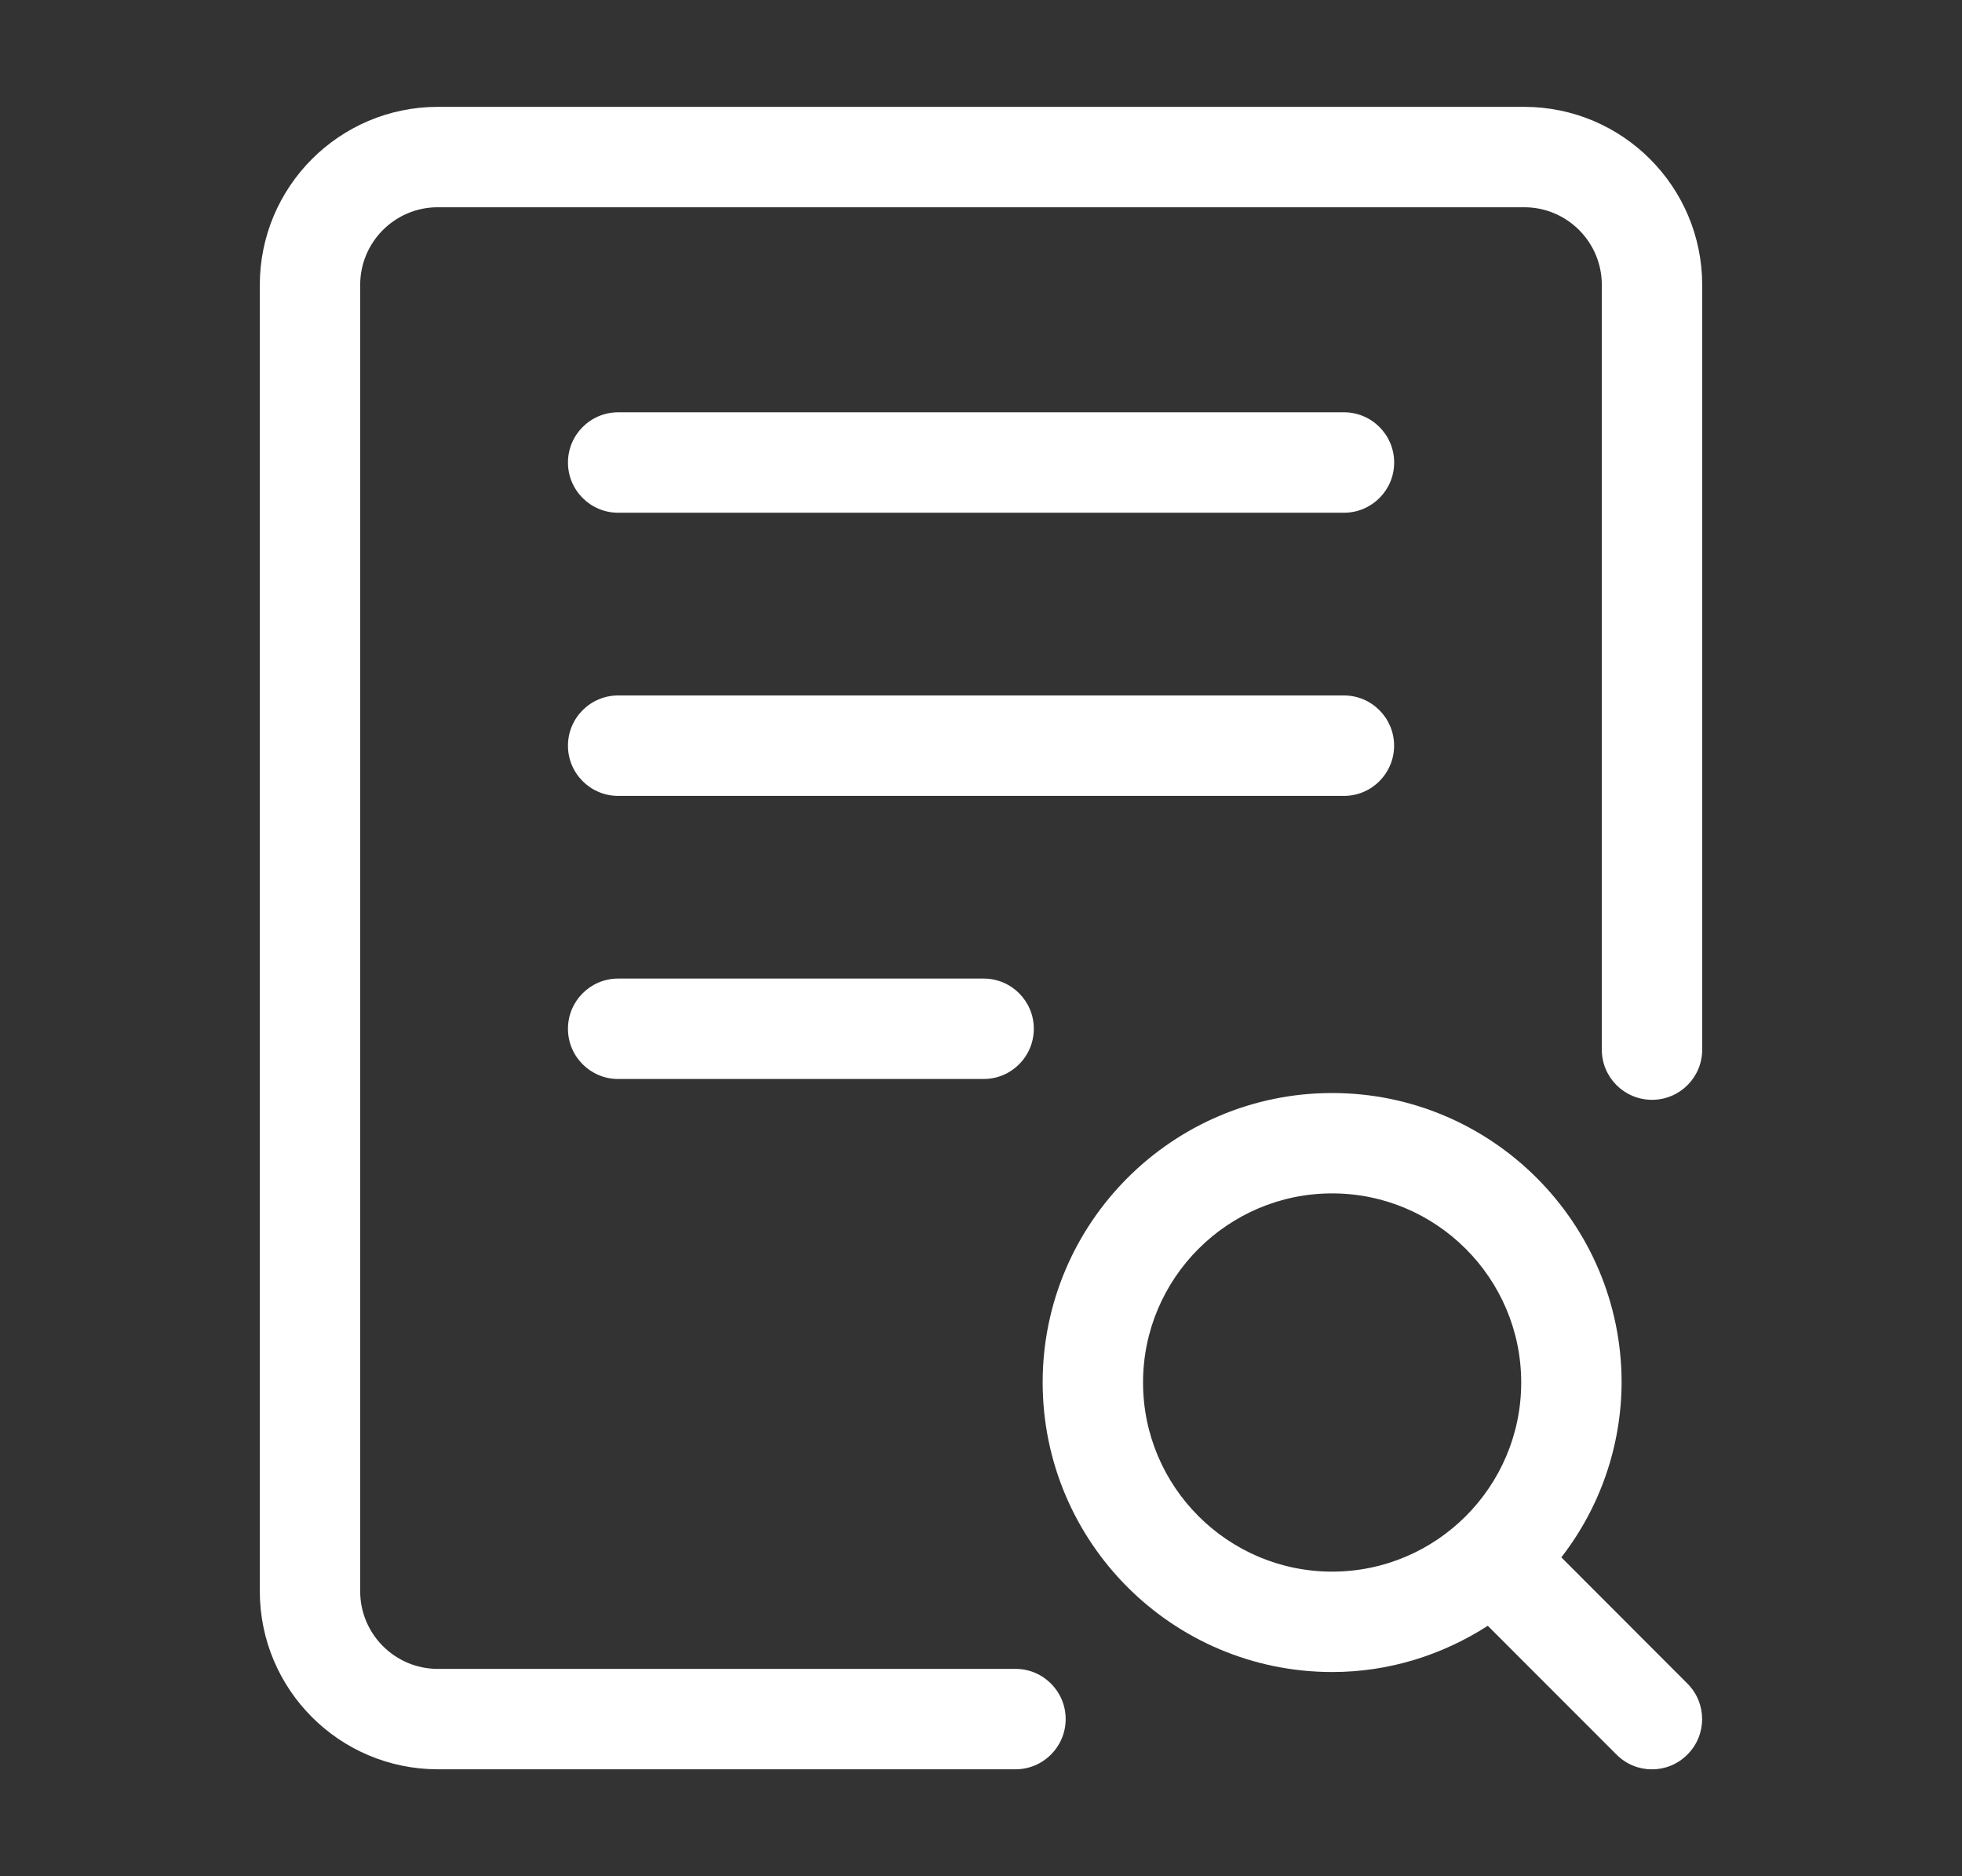
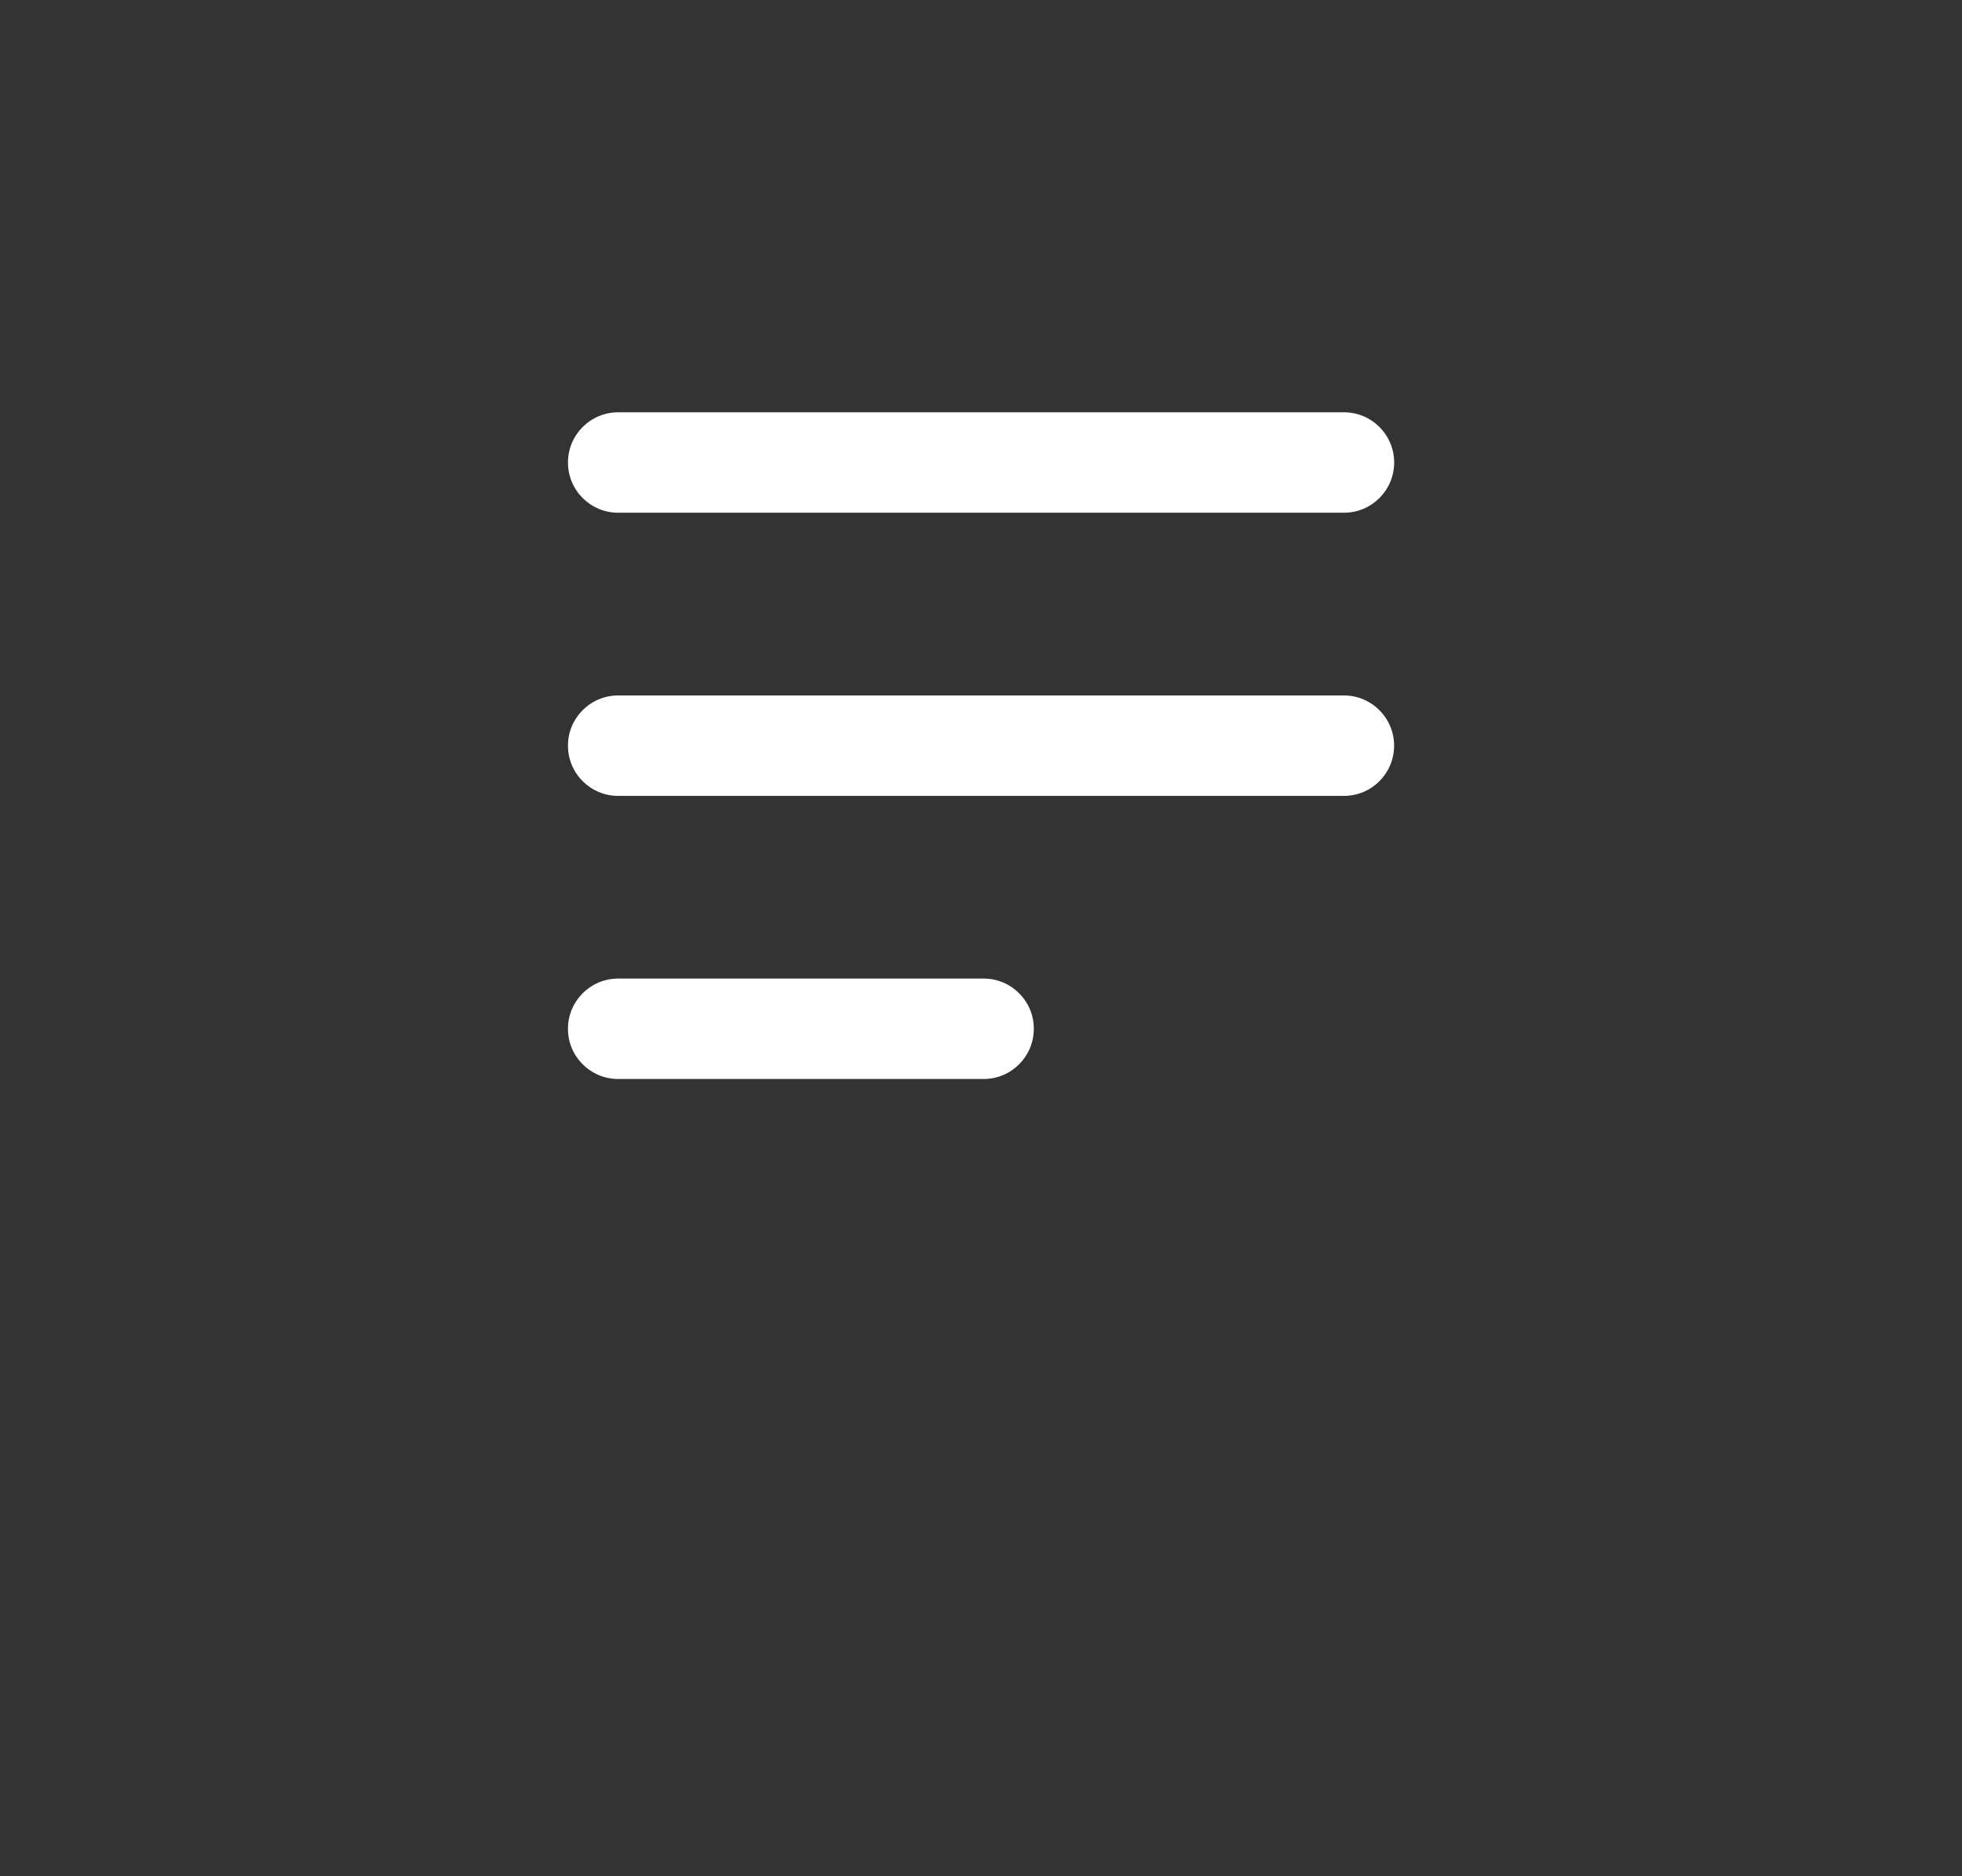
<svg xmlns="http://www.w3.org/2000/svg" id="Layer_1" width="60.37" height="57.72" version="1.1" viewBox="0 0 60.37 57.72">
  <rect x="0" y="0" width="60.37" height="57.72" fill="#333333" stroke="none" />
  <path d="M19.019,30.105c-.853,0-1.544.693-1.543,1.546,0,.852.691,1.543,1.543,1.543h11.248c.853,0,1.544-.693,1.543-1.546,0-.852-.691-1.543-1.543-1.543h-11.248ZM19.021,15.774h22.332c.853,0,1.545-.692,1.545-1.545s-.692-1.545-1.545-1.545h-22.332c-.853,0-1.545.692-1.545,1.545s.692,1.545,1.545,1.545ZM42.896,22.94c0-.853-.692-1.545-1.545-1.545h-22.33c-.853,0-1.545.692-1.545,1.545s.692,1.545,1.545,1.545h22.332c.852,0,1.543-.692,1.543-1.545h0Z" style="fill: #fff;" />
-   <path d="M46.901,3.287H13.469c-3.022.004-5.471,2.453-5.475,5.475v40.194c.003,3.022,2.451,5.471,5.473,5.475h17.78c.853,0,1.544-.693,1.543-1.546,0-.852-.691-1.543-1.543-1.543H13.469c-1.315,0-2.386-1.071-2.386-2.386V8.762c0-1.316,1.071-2.386,2.386-2.386h33.432c1.316,0,2.386,1.071,2.386,2.386v23.53c0,.853.693,1.544,1.546,1.543.852,0,1.543-.691,1.543-1.543V8.762c-.004-3.022-2.453-5.471-5.475-5.475h0Z" style="fill: #fff;" />
-   <path d="M48.041,47.911c1.195-1.539,1.848-3.43,1.855-5.379,0-4.91-3.995-8.906-8.907-8.906s-8.907,3.995-8.907,8.906c.006,4.917,3.99,8.902,8.907,8.907,1.766,0,3.405-.532,4.79-1.423l3.959,3.961c.597.603,1.569.608,2.172.011.004-.004.007-.007.011-.011.603-.601.604-1.577.003-2.18-.001-.001-.002-.002-.003-.003l-3.88-3.884ZM35.171,42.532c0-3.208,2.61-5.818,5.818-5.818s5.818,2.61,5.818,5.818-2.61,5.818-5.818,5.818-5.818-2.61-5.818-5.818Z" style="fill: #fff;" />
</svg>